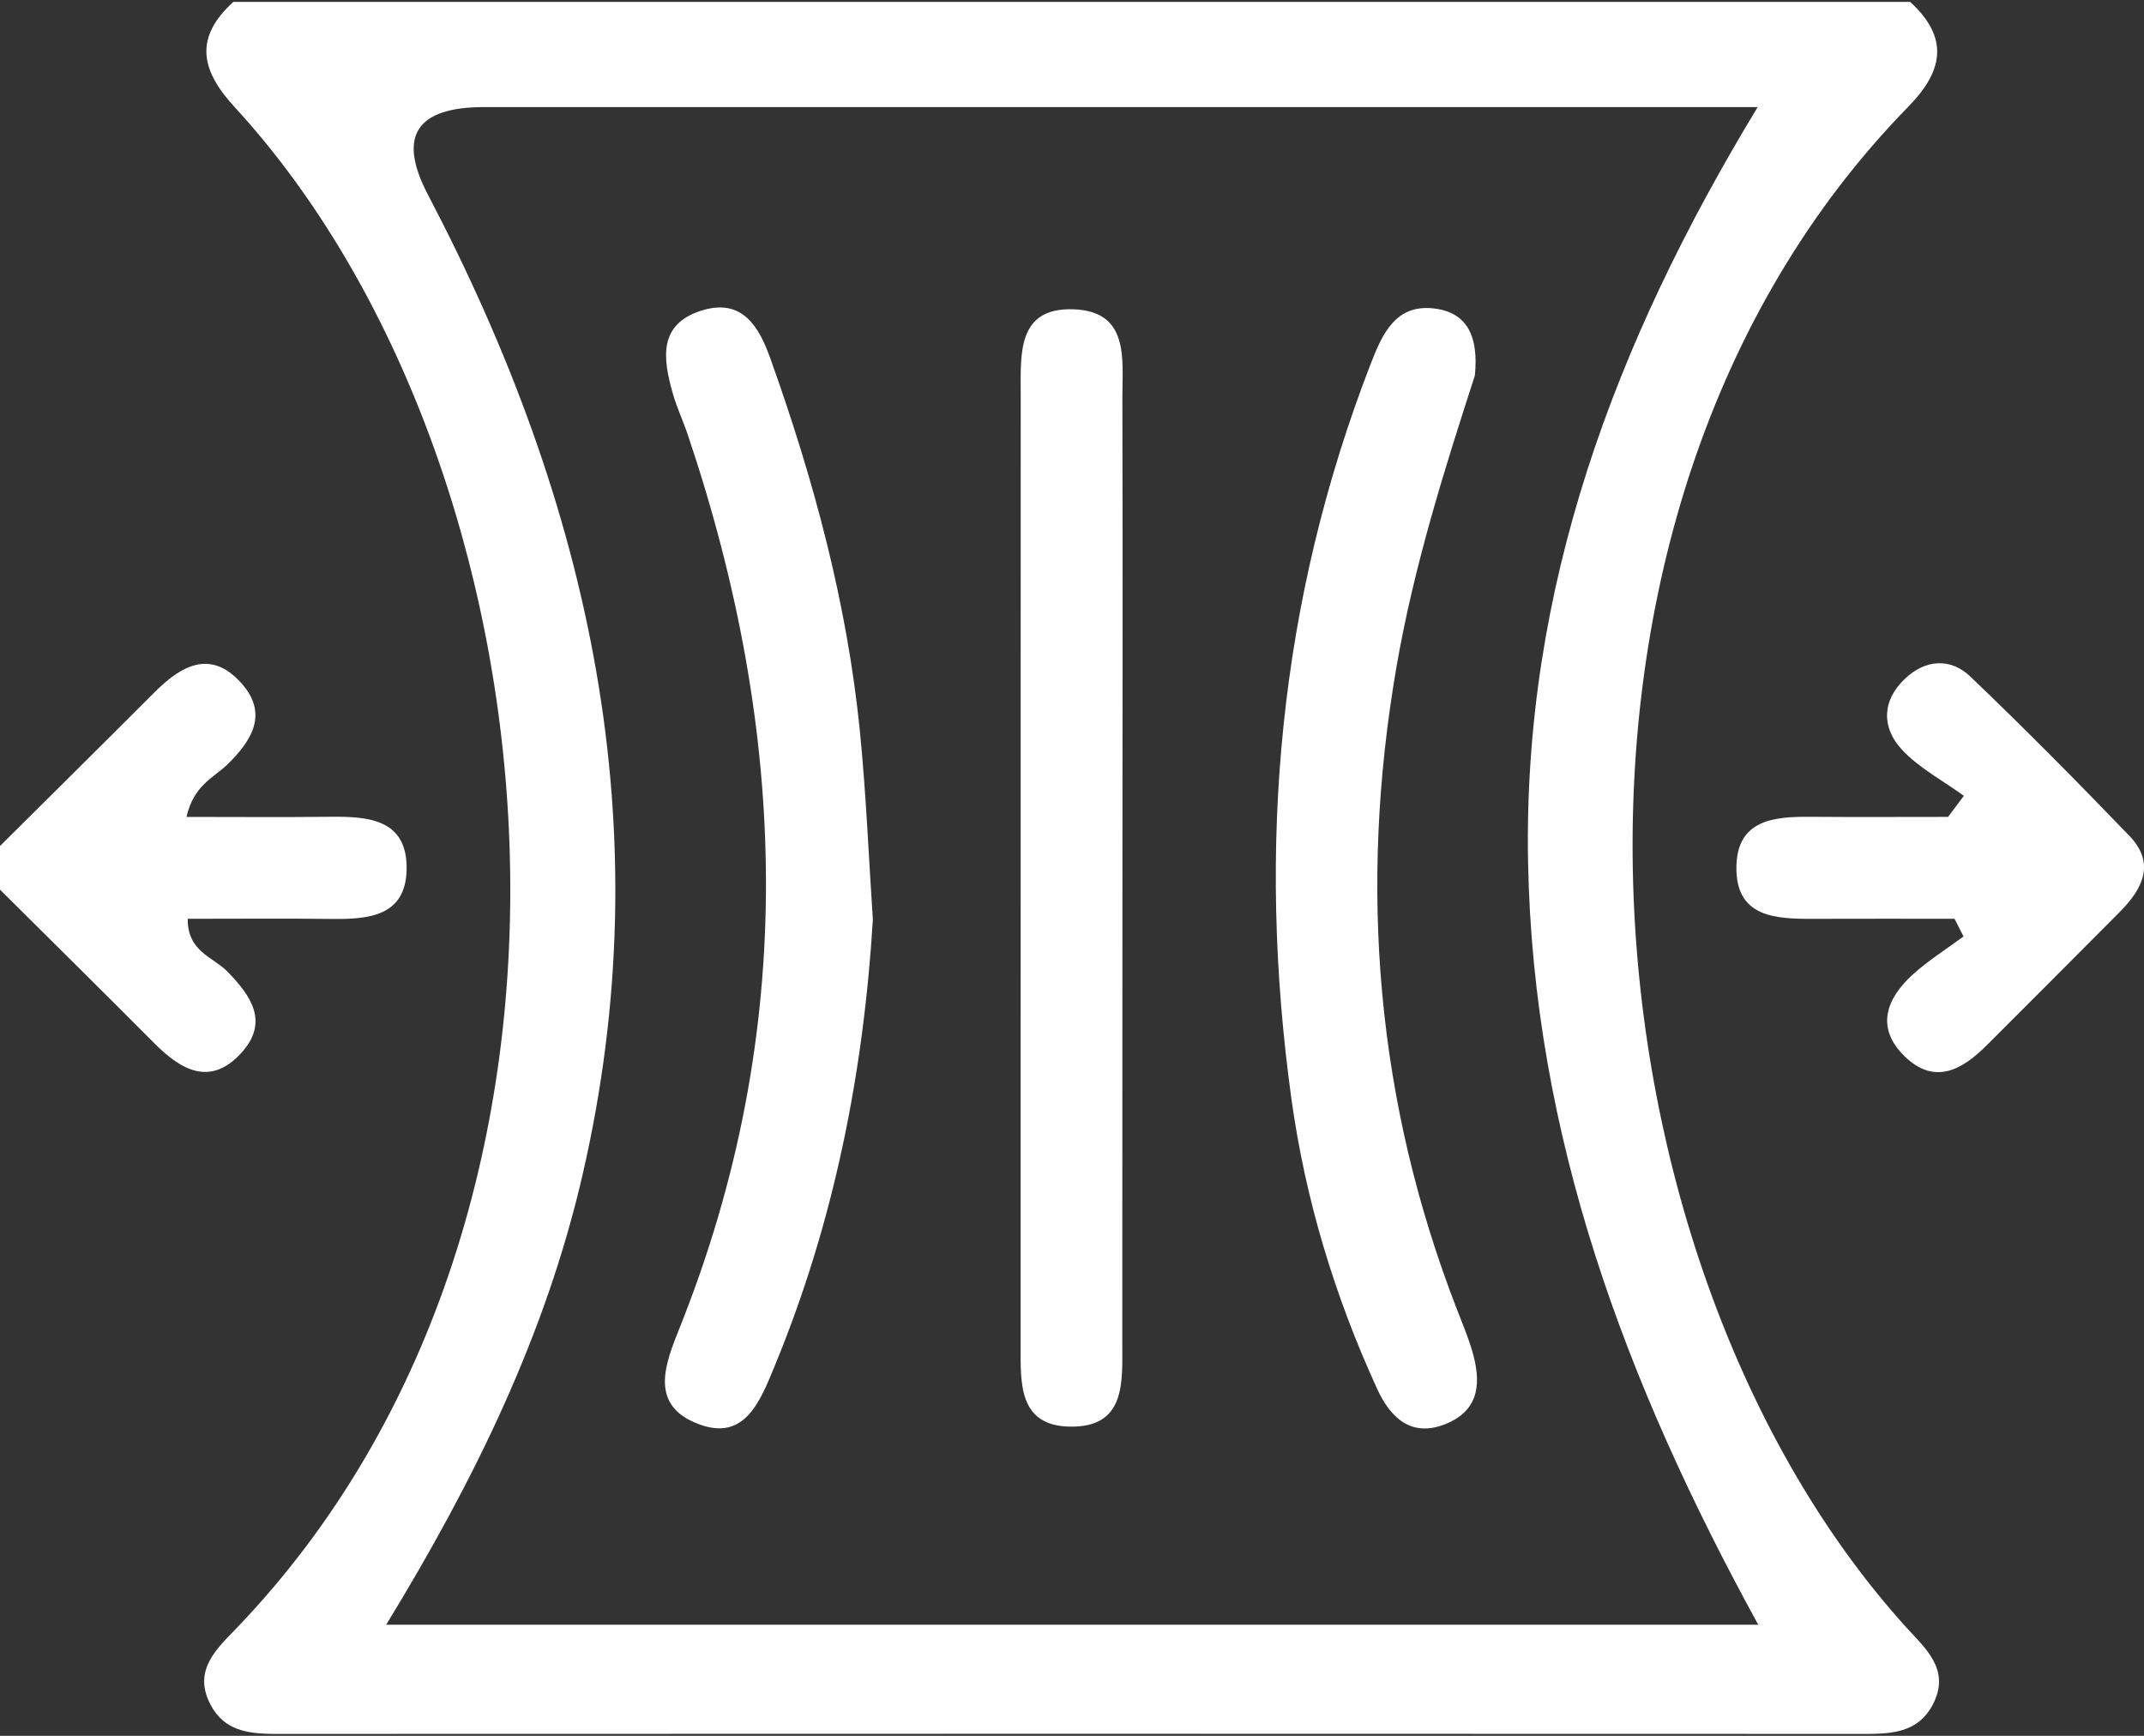
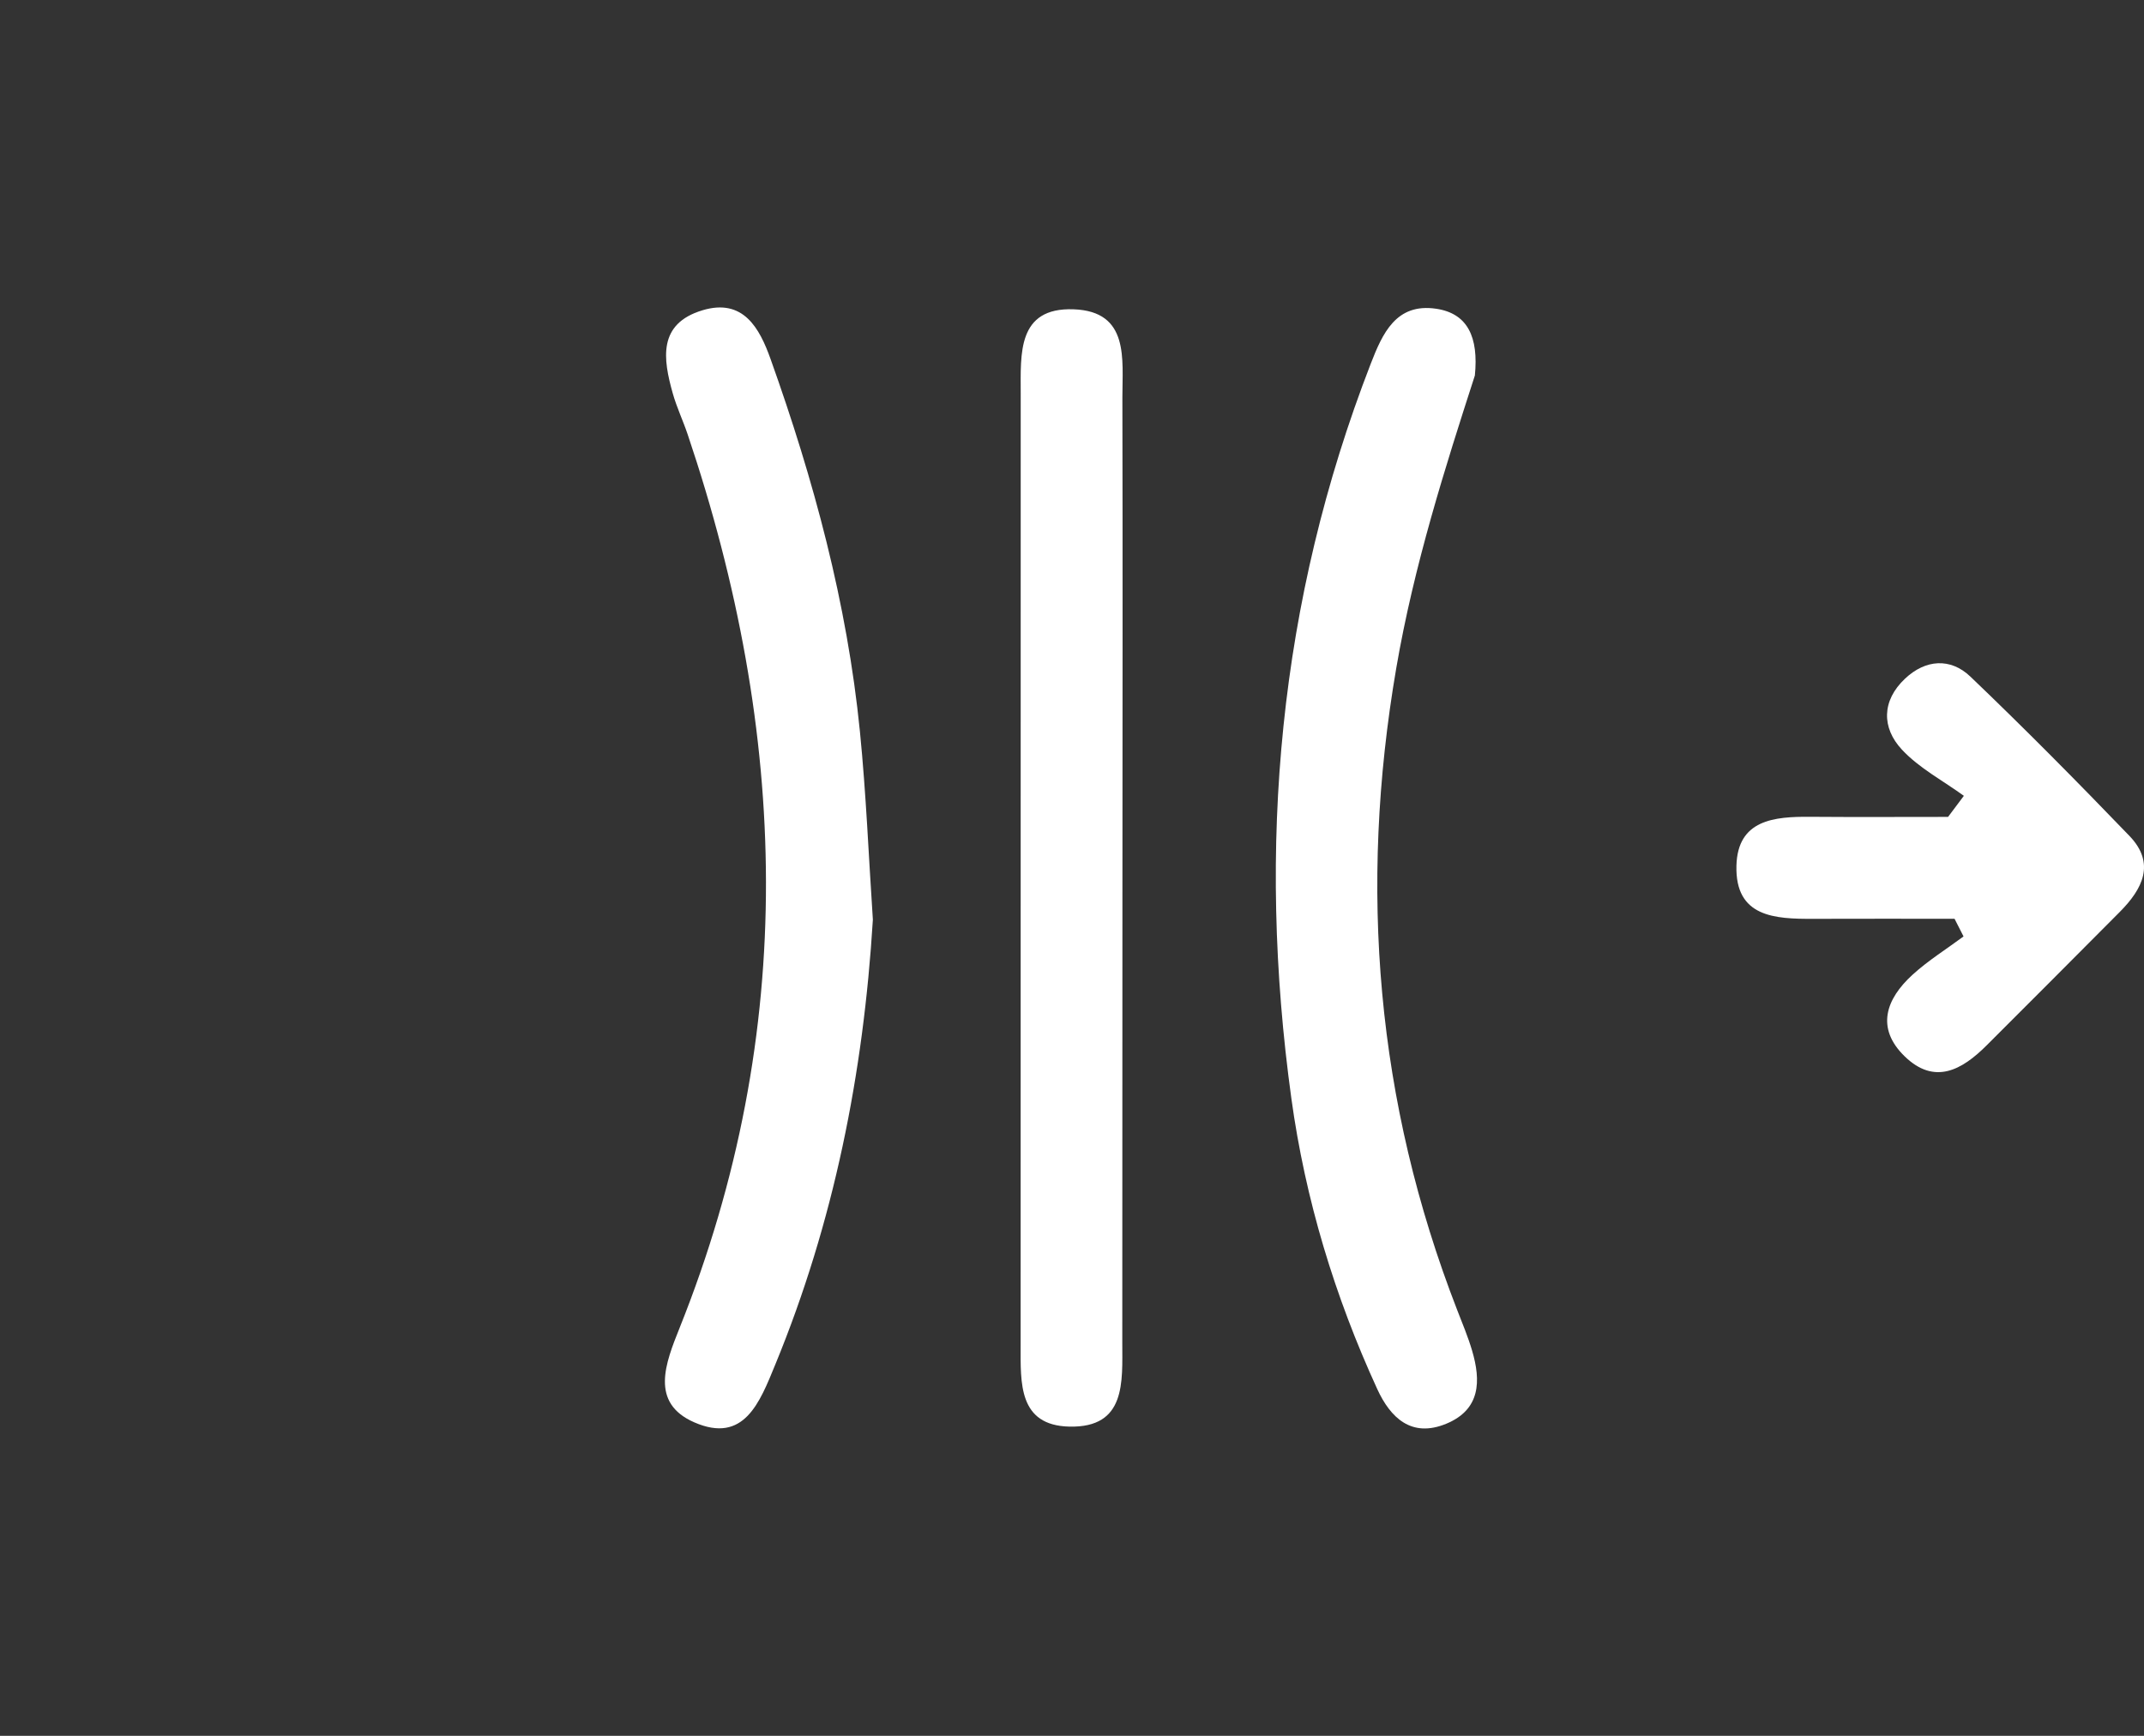
<svg xmlns="http://www.w3.org/2000/svg" id="Layer_1" width="147" height="119" viewBox="0 0 147 119">
  <rect x="0" y="0" width="147" height="119" fill="#333333" stroke="none" />
  <defs>
    <style>.cls-1{fill:#fff;stroke-width:0px;}</style>
  </defs>
-   <path class="cls-1" d="M0,57.998c3.53-3.508,7.069-7.007,10.585-10.528,1.834-1.837,3.848-2.994,5.959-.642,1.875,2.088.74,3.942-.981,5.606-.914.884-2.277,1.386-2.776,3.569,3.373,0,6.593.029,9.812-.009,2.665-.031,5.362.153,5.279,3.652-.074,3.146-2.587,3.382-5.08,3.352-3.282-.04-6.566-.01-9.925-.01-.034,2.236,1.737,2.622,2.696,3.596,1.676,1.702,2.885,3.498.979,5.594-2.117,2.328-4.122,1.197-5.961-.653C7.075,67.995,3.53,64.5,0,60.991c0-.998,0-1.995,0-2.993Z" />
  <path class="cls-1" d="M134.649,54.557c-1.432-1.039-3.062-1.895-4.246-3.165-1.399-1.502-1.391-3.352.208-4.863,1.406-1.328,3.119-1.45,4.486-.144,3.717,3.554,7.336,7.214,10.903,10.919,1.814,1.884.896,3.644-.652,5.204-3.041,3.063-6.094,6.115-9.147,9.166-1.679,1.678-3.561,2.735-5.609.745-2-1.944-1.283-3.93.527-5.586,1.074-.983,2.333-1.764,3.508-2.636-.205-.404-.411-.807-.616-1.21-3.231,0-6.461-.01-9.692.003-2.627.011-5.357-.109-5.263-3.644.084-3.159,2.597-3.37,5.069-3.35,3.147.025,6.294.006,9.441.006.361-.482.722-.963,1.084-1.445Z" />
-   <path class="cls-1" d="M130.683,111.545c-22.571-24.938-27.368-76.097.162-104.235,2.429-2.482,2.786-4.739.122-7.179H15.996c-2.665,2.429-2.273,4.64.077,7.195,22.367,24.318,27.854,75.392.176,104.261-1.343,1.401-3.022,2.869-1.86,5.188,1.089,2.172,3.137,2.096,5.181,2.095,35.949-.015,71.897-.015,107.846 0,2.049.001,4.093.058,5.161-2.127,1.137-2.327-.598-3.766-1.894-5.197ZM26.479,111.381c6.089-9.964,10.929-19.898,13.45-30.786,5.516-23.822.539-46.025-10.588-67.248q-3.153-6.014,3.861-6.006h87.31c-9.849,16.233-16.098,33.01-15.742,51.782.355,18.739,6.657,35.628,15.781,52.258H26.479Z" />
  <path class="cls-1" d="M59.847,63.048c-.645,10.548-2.67,20.729-6.693,30.504-1.062,2.58-2.131,5.45-5.554,3.955-3.059-1.337-1.968-4.064-1.005-6.47,8.148-20.347,7.463-40.781.551-61.266-.318-.941-.748-1.847-1.018-2.801-.669-2.367-1.035-4.776,2.038-5.7,2.799-.842,3.912,1.232,4.662,3.329,2.963,8.29,5.255,16.759,6.131,25.544.428,4.288.6,8.602.888,12.904Z" />
  <path class="cls-1" d="M101.122,25.741c-2.025,6.266-4.183,13.027-5.392,20.077-2.583,15.065-1.37,29.71,4.175,43.977.359.924.745,1.844,1.026,2.793.615,2.079.583,4.042-1.768,5.015-2.392.99-3.834-.415-4.735-2.377-2.916-6.356-4.935-13.004-5.889-19.929-2.373-17.224-.878-34.052,5.44-50.352.808-2.086,1.741-4.183,4.482-3.78,2.174.319,2.922,1.949,2.661,4.577Z" />
  <path class="cls-1" d="M76.958,59.646c-.006,10.797-.001,21.594-.01,32.391-.002,2.68.282,5.852-3.626,5.764-3.505-.079-3.344-3.003-3.344-5.556.007-21.76.002-43.52.006-65.28.001-2.689-.255-5.902,3.627-5.761,3.847.139,3.338,3.436,3.344,6.051.024,10.797.01,21.594.004,32.391Z" />
</svg>